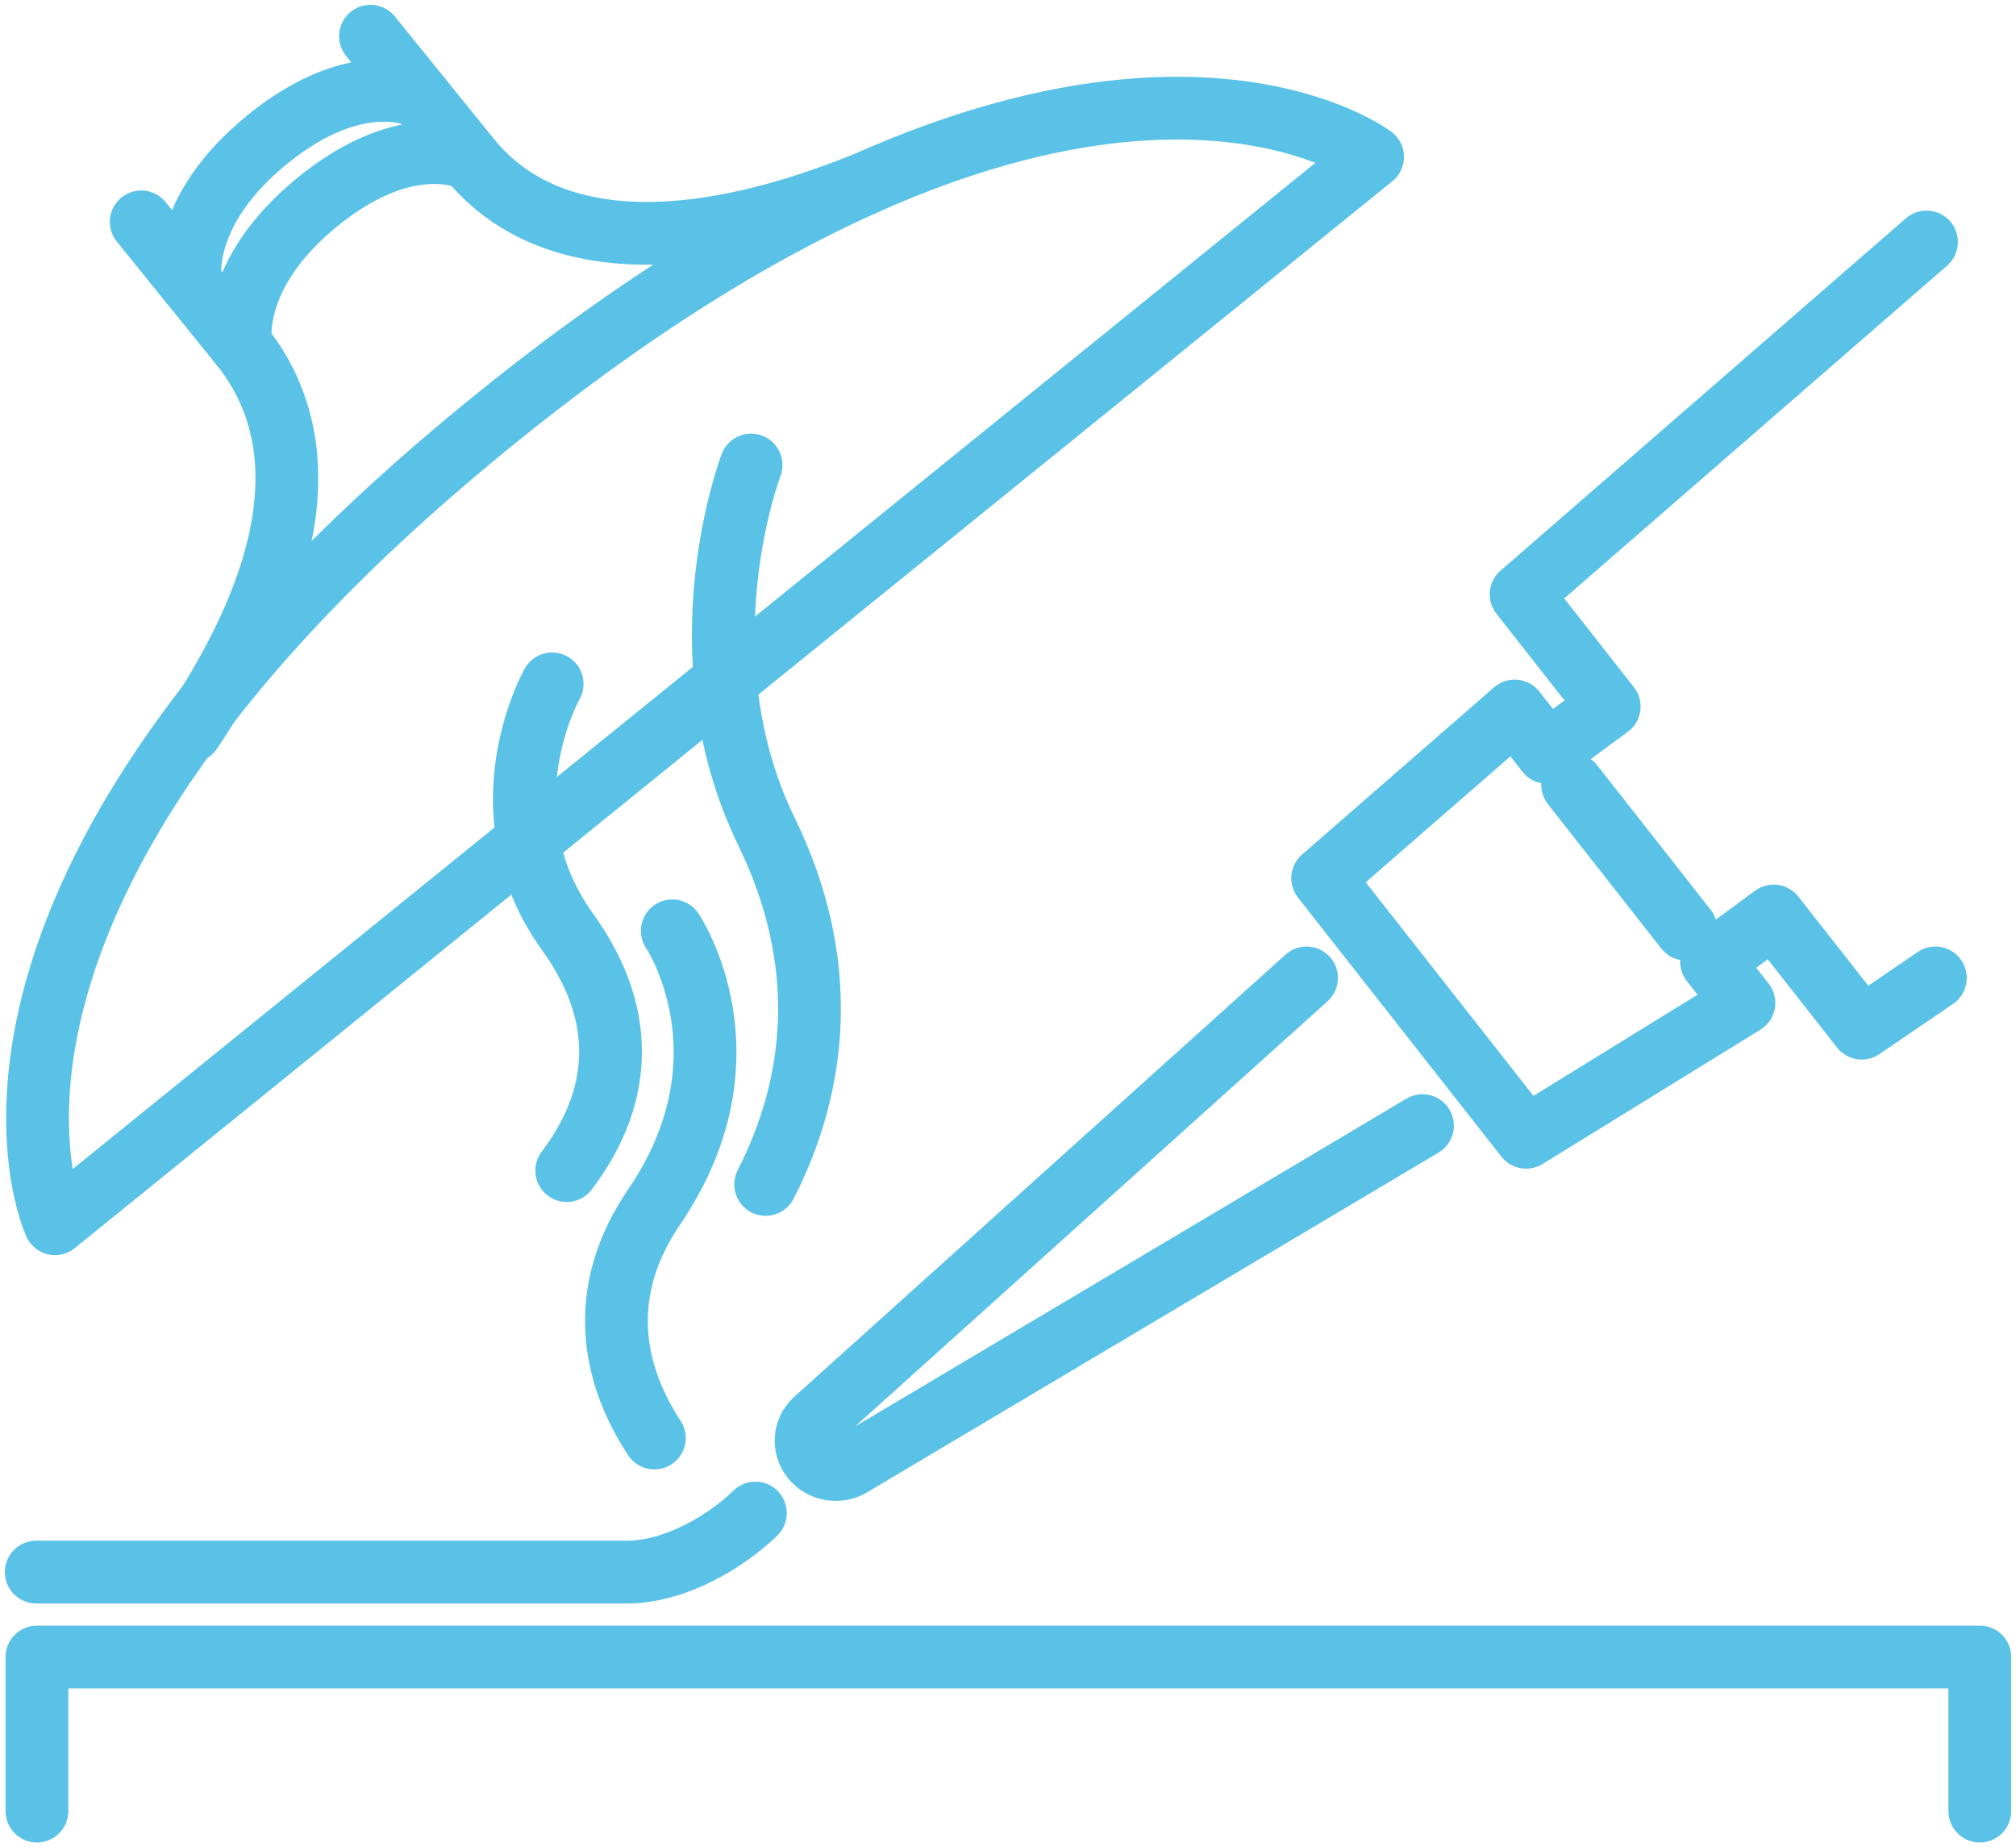
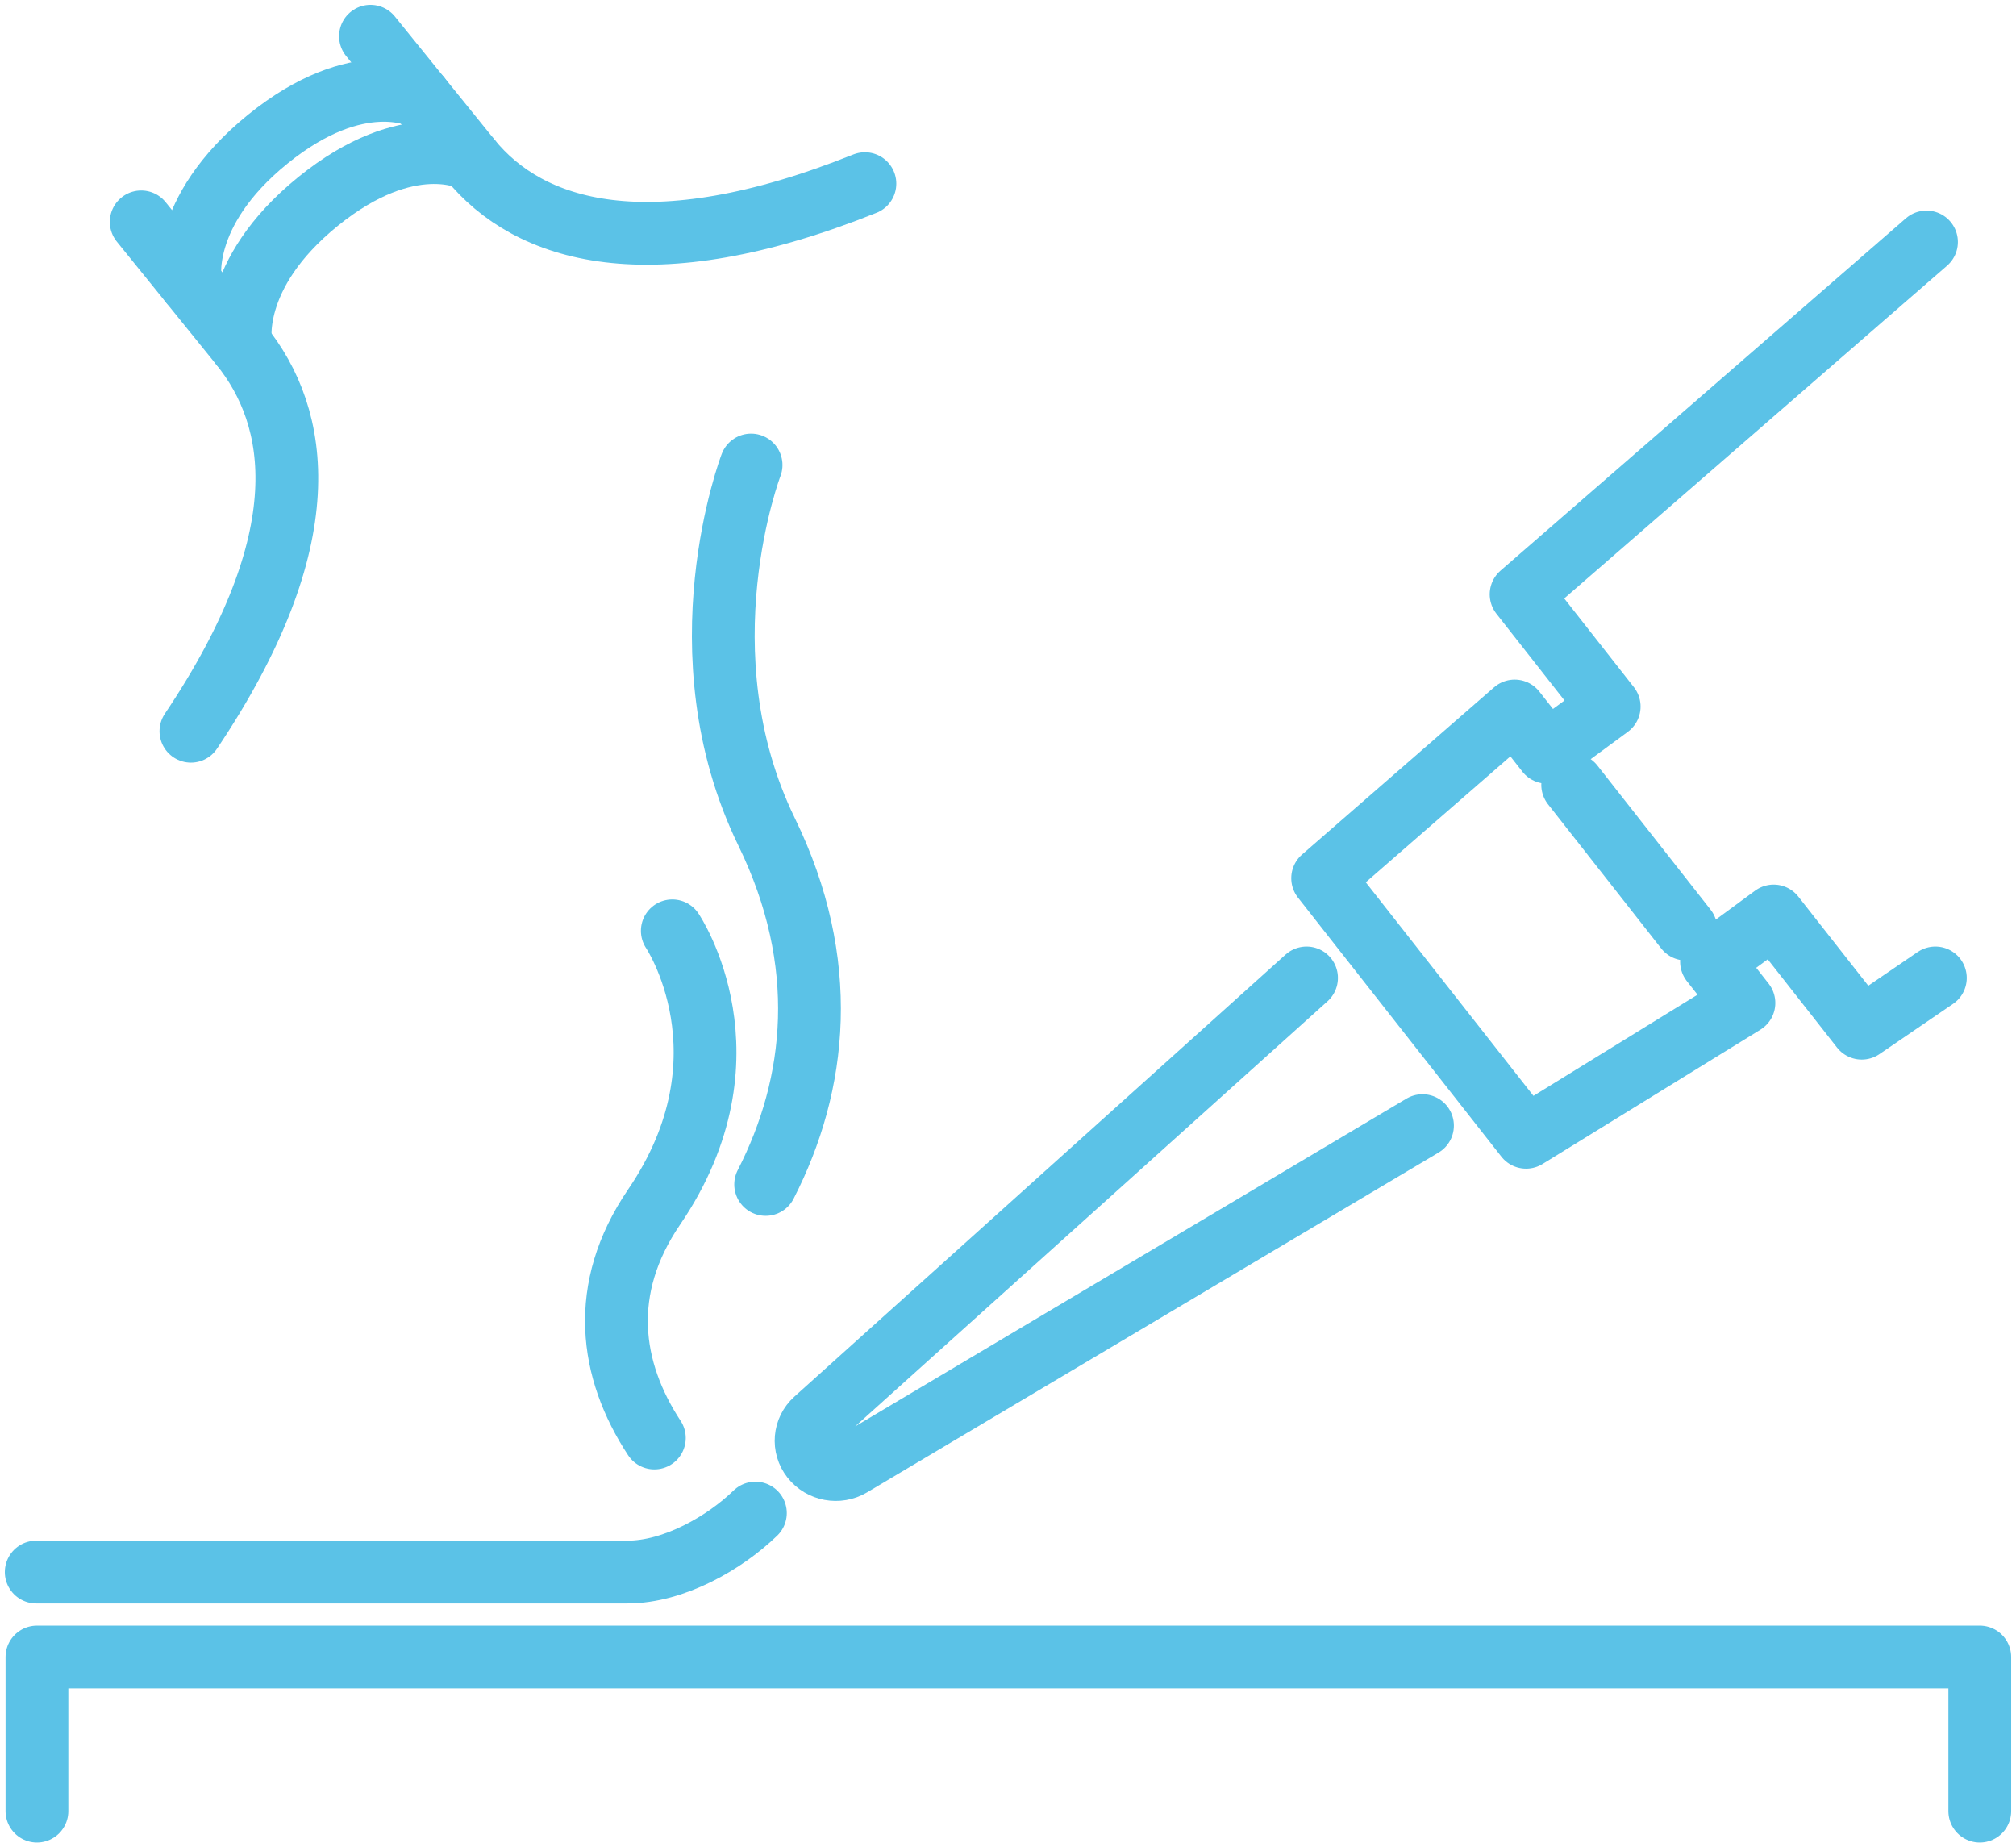
<svg xmlns="http://www.w3.org/2000/svg" width="167px" height="153px" viewBox="0 0 167 153" version="1.1">
  <title>Group 28</title>
  <g id="Desktop-Screendesign" stroke="none" stroke-width="1" fill="none" fill-rule="evenodd" stroke-linecap="round" stroke-linejoin="round">
    <g id="Weller-Filtration-Applications-menu-open" transform="translate(-1099, -297)" stroke="#5BC2E7" stroke-width="5.2">
      <g id="Group-28" transform="translate(1102, 300)">
        <g id="Group-11" transform="translate(0.108, 0)">
-           <path d="M1.448,98.352 C1.448,98.352 -11.134,71.415 37.871,31.744 C86.875,-7.927 110.593,9.994 110.593,9.994 L1.448,98.352 Z" id="Stroke-1" />
          <path d="M8.589,15.376 C8.589,15.376 11.971,19.555 16.838,25.57 C21.707,31.586 23.425,41.583 12.707,57.561" id="Stroke-3" />
          <path d="M27.582,0 C27.582,0 30.964,4.179 35.831,10.194 C40.7,16.21 50.681,19.363 68.539,12.209" id="Stroke-5" />
          <path d="M16.839,25.571 C16.839,25.571 15.716,19.774 23.249,13.675 C30.782,7.578 35.832,10.195 35.832,10.195" id="Stroke-7" />
          <path d="M12.667,20.415 C12.667,20.415 11.544,14.619 19.077,8.52 C26.611,2.423 31.661,5.04 31.661,5.04" id="Stroke-9" />
        </g>
        <path d="M136.657,73.948 L127.277,62.004 L136.657,73.948 Z" id="Stroke-12" />
        <g id="Group-27" transform="translate(0, 17.041)">
          <polygon id="Stroke-13" points="156.586 0 123.004 29.184 130.301 38.477 125.156 42.263 122.472 38.845 106.565 52.694 123.416 74.151 141.462 63.026 138.778 59.608 143.924 55.823 151.222 65.116 157.321 60.953 151.222 65.116 143.924 55.823 138.778 59.608 141.462 63.026 123.416 74.151 106.565 52.694 122.472 38.845 125.156 42.263 130.301 38.477 123.004 29.184" />
          <path d="M105.231,60.953 L64.545,97.563 C63.63,98.386 63.513,99.756 64.276,100.727 C65.04,101.698 66.432,101.956 67.498,101.323 L114.836,73.185 L67.498,101.323 C66.432,101.956 65.04,101.698 64.276,100.727 C63.513,99.756 63.63,98.386 64.545,97.563 L105.231,60.953 Z" id="Stroke-15" />
          <path d="M59.575,105.274 C57.057,107.717 52.849,110.16 48.965,110.16 L0,110.16 L44.577,110.16" id="Stroke-17" />
          <polygon id="Stroke-19" points="161 129.959 161 117.196 0.06 117.196 0.06 129.959 0.06 117.196 161 117.196" />
          <path d="M52.692,57.052 C52.692,57.052 59.703,67.435 51.181,79.932 C46.562,86.705 47.508,93.434 51.205,99.058" id="Stroke-21" />
-           <path d="M42.739,36.599 C42.739,36.599 36.783,47.096 44.026,57.157 C49.296,64.475 48.216,71.278 43.946,76.91" id="Stroke-23" />
          <path d="M59.218,18.473 C59.218,18.473 53.262,33.988 60.505,48.859 C65.775,59.675 64.695,69.731 60.425,78.056" id="Stroke-25" />
        </g>
      </g>
    </g>
  </g>
</svg>